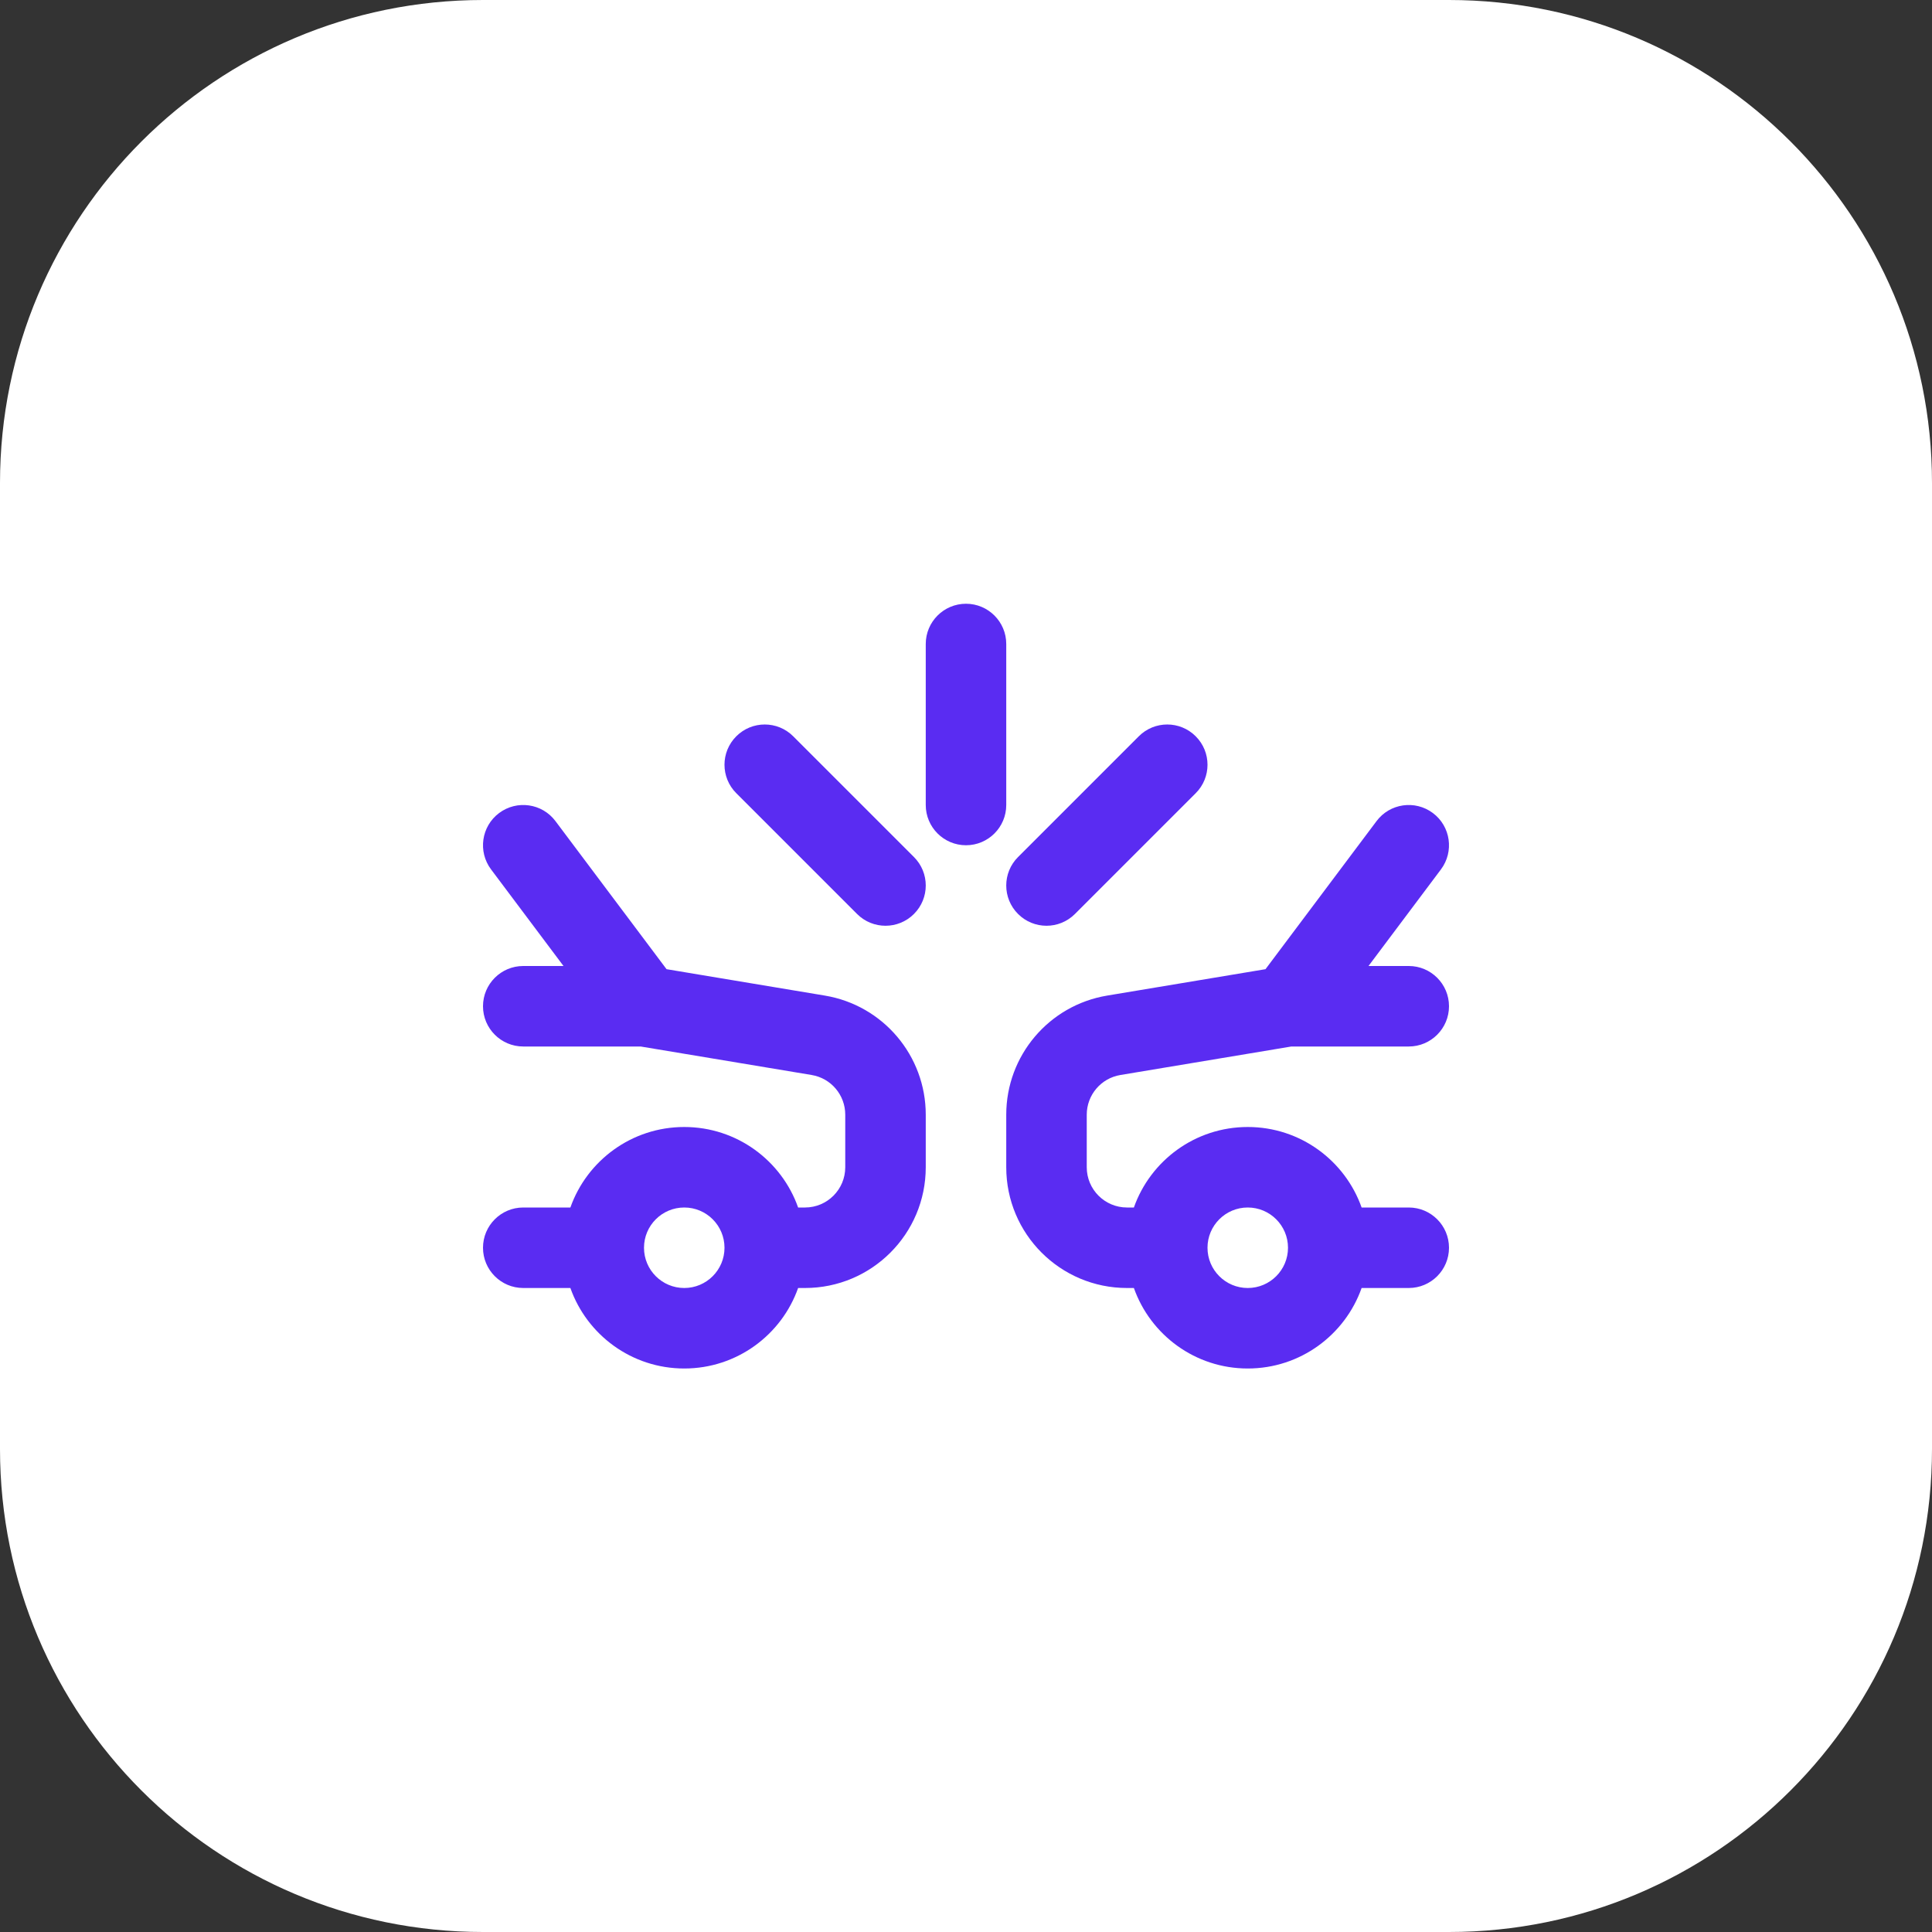
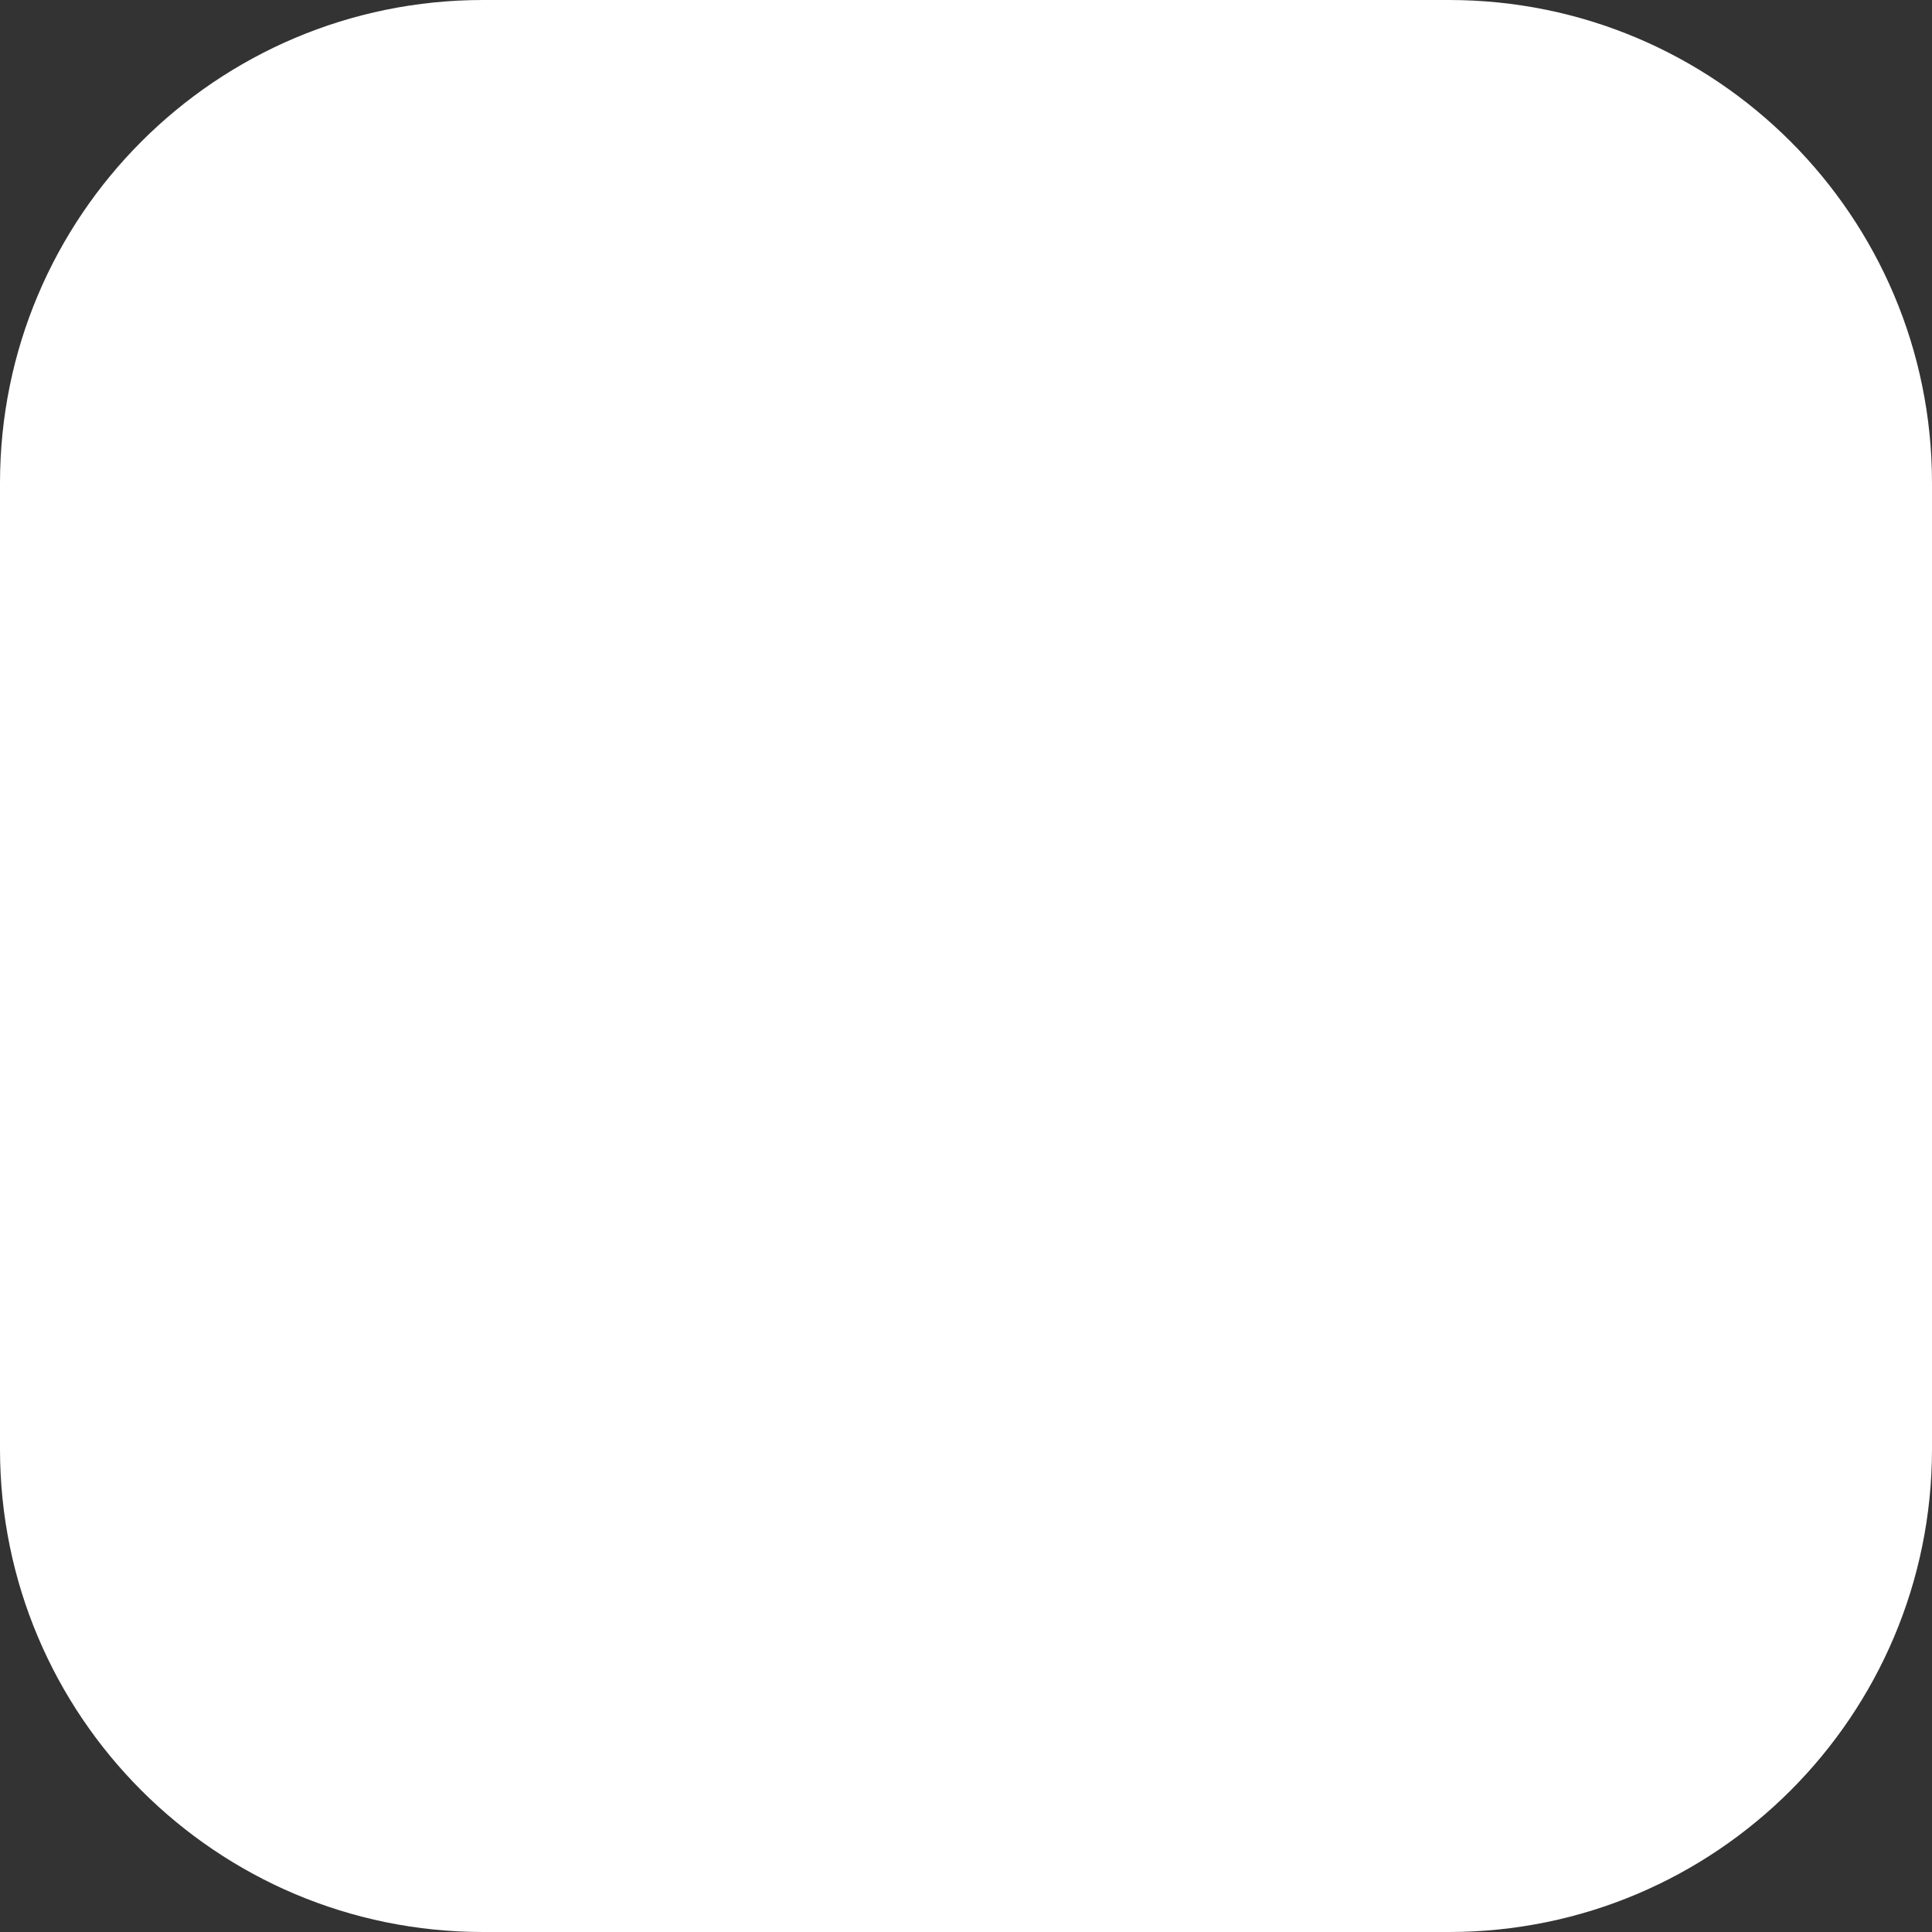
<svg xmlns="http://www.w3.org/2000/svg" width="48" height="48" viewBox="0 0 48 48" fill="none">
  <rect x="0" y="0" width="48" height="48" fill="#333333" stroke="none" />
  <path d="M0 12C0 5.373 5.373 0 12 0H36C42.627 0 48 5.373 48 12V36C48 42.627 42.627 48 36 48H12C5.373 48 0 42.627 0 36V12Z" fill="white" />
  <g clip-path="url(#clip0_3571_90315)">
-     <path d="M25 16C25 15.448 24.552 15 24 15C23.448 15 23 15.448 23 16V20C23 20.552 23.448 21 24 21C24.552 21 25 20.552 25 20V16Z" fill="#5A2CF2" />
    <path d="M19.707 18.293C19.317 17.902 18.683 17.902 18.293 18.293C17.902 18.683 17.902 19.317 18.293 19.707L21.293 22.707C21.683 23.098 22.317 23.098 22.707 22.707C23.098 22.317 23.098 21.683 22.707 21.293L19.707 18.293Z" fill="#5A2CF2" />
    <path d="M29.707 19.707C30.098 19.317 30.098 18.683 29.707 18.293C29.317 17.902 28.683 17.902 28.293 18.293L25.293 21.293C24.902 21.683 24.902 22.317 25.293 22.707C25.683 23.098 26.317 23.098 26.707 22.707L29.707 19.707Z" fill="#5A2CF2" />
    <path fill-rule="evenodd" clip-rule="evenodd" d="M12.4 20.2C12.842 19.869 13.469 19.958 13.8 20.4L16.56 24.079L20.493 24.735C21.94 24.976 23 26.228 23 27.694V29C23 30.657 21.657 32 20 32H19.829C19.418 33.165 18.306 34 17 34C15.694 34 14.583 33.165 14.171 32H13C12.448 32 12 31.552 12 31C12 30.448 12.448 30 13 30H14.171C14.583 28.835 15.694 28 17 28C18.306 28 19.418 28.835 19.829 30H20C20.552 30 21 29.552 21 29V27.694C21 27.205 20.647 26.788 20.165 26.708L15.917 26H13C12.448 26 12 25.552 12 25C12 24.448 12.448 24 13 24H14L12.2 21.6C11.869 21.158 11.958 20.531 12.4 20.2ZM17 30C16.448 30 16 30.448 16 31C16 31.552 16.448 32 17 32C17.552 32 18 31.552 18 31C18 30.448 17.552 30 17 30Z" fill="#5A2CF2" />
    <path fill-rule="evenodd" clip-rule="evenodd" d="M35.6 20.2C35.158 19.869 34.531 19.958 34.2 20.4L31.441 24.079L27.507 24.735C26.06 24.976 25 26.228 25 27.694V29C25 30.657 26.343 32 28 32H28.171C28.583 33.165 29.694 34 31 34C32.306 34 33.417 33.165 33.829 32H35C35.552 32 36 31.552 36 31C36 30.448 35.552 30 35 30H33.829C33.417 28.835 32.306 28 31 28C29.694 28 28.583 28.835 28.171 30H28C27.448 30 27 29.552 27 29V27.694C27 27.205 27.354 26.788 27.836 26.708L32.083 26H35C35.552 26 36 25.552 36 25C36 24.448 35.552 24 35 24H34L35.8 21.6C36.131 21.158 36.042 20.531 35.6 20.2ZM31 30C31.552 30 32 30.448 32 31C32 31.552 31.552 32 31 32C30.448 32 30 31.552 30 31C30 30.448 30.448 30 31 30Z" fill="#5A2CF2" />
  </g>
  <defs>
    <clipPath id="clip0_3571_90315">
-       <rect width="24" height="24" fill="white" transform="translate(12 12)" />
-     </clipPath>
+       </clipPath>
  </defs>
</svg>